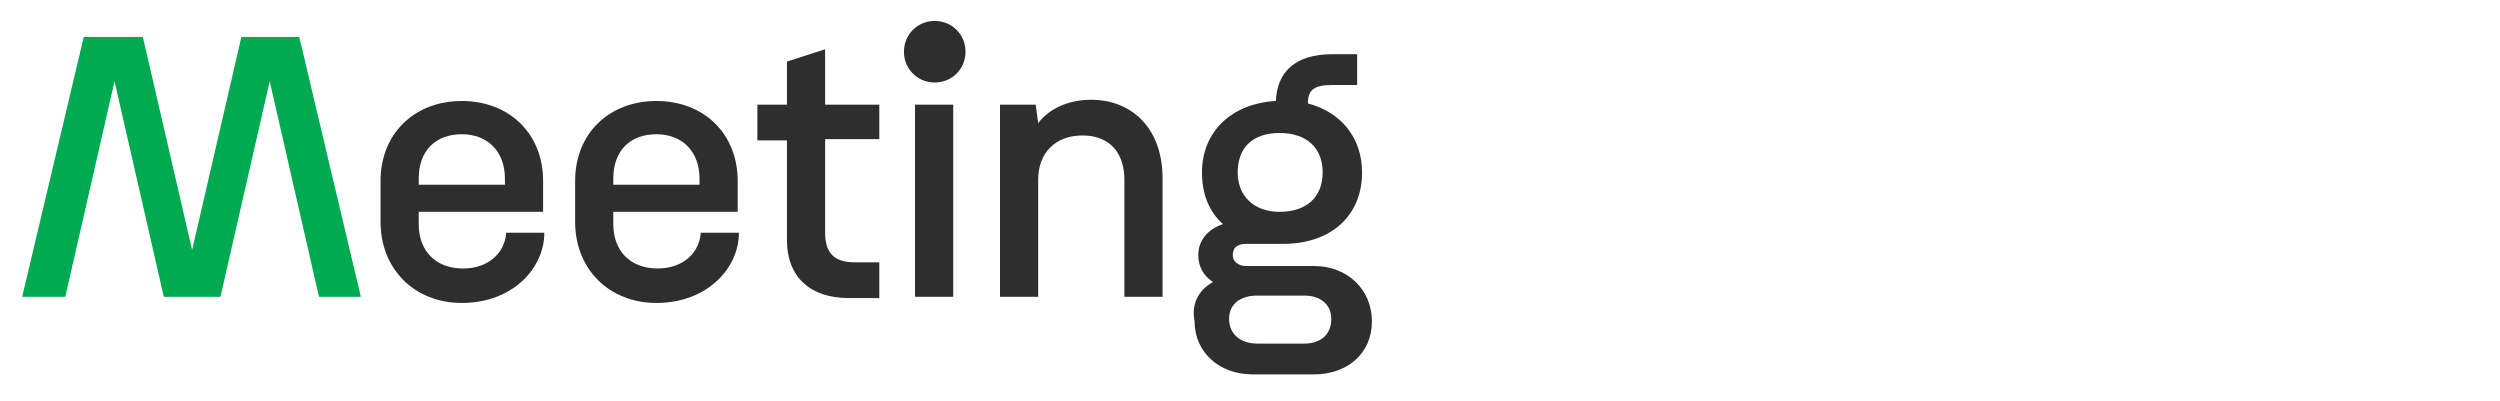
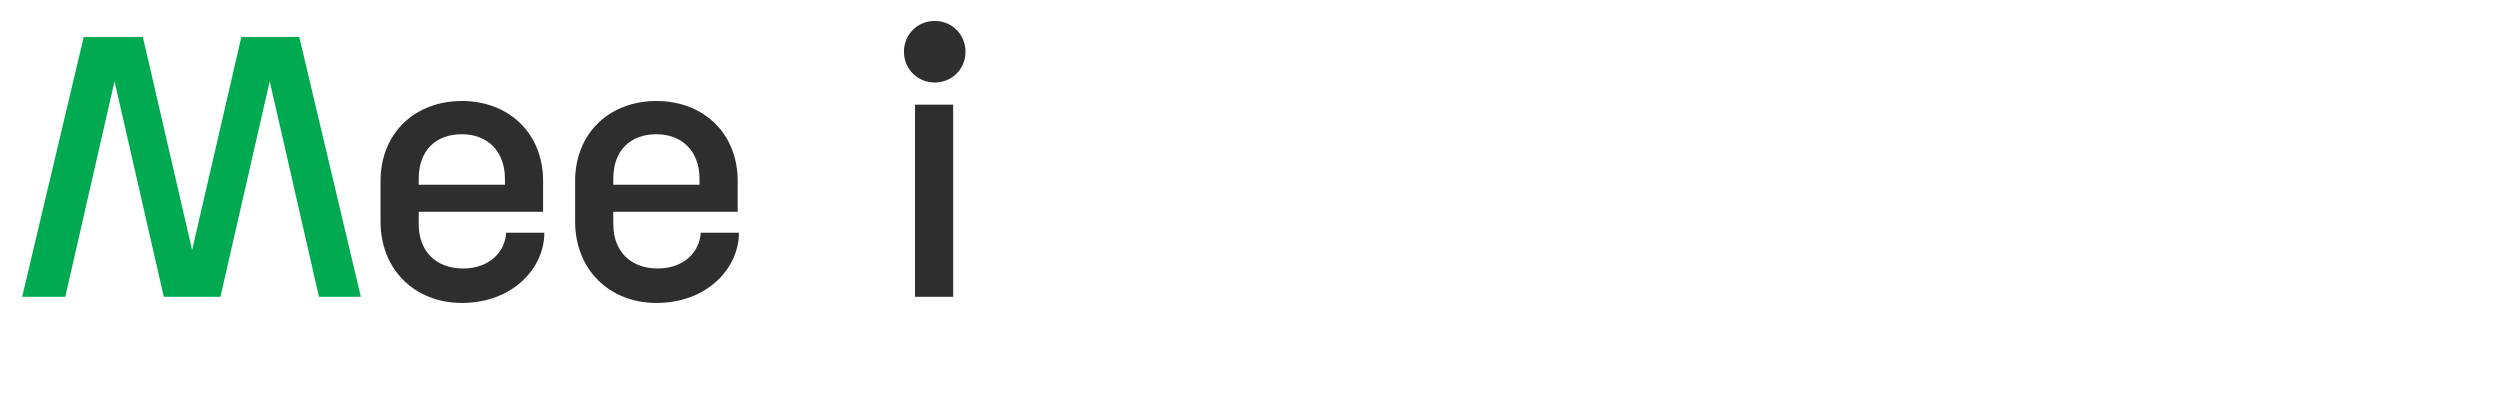
<svg xmlns="http://www.w3.org/2000/svg" version="1.1" id="Calque_1" x="0px" y="0px" viewBox="0 0 203 32.6" style="enable-background:new 0 0 203 32.6;" xml:space="preserve">
  <style type="text/css">
	.st0{fill:#00AA50;}
	.st1{fill:#2E2E2E;}
</style>
  <g>
    <path class="st0" d="M1.8,24.1L6.8,3h4.8l4,17.3l4-17.3h4.7l5,21.1h-3.4l-4-17.5l-4,17.5h-4.6l-4-17.5l-4,17.5H1.8z" />
    <path class="st1" d="M30.9,14.7c0-3.9,2.8-6.5,6.6-6.5c3.8,0,6.6,2.6,6.6,6.5v2.5H34v1c0,2.2,1.4,3.6,3.6,3.6   c2.1,0,3.4-1.3,3.5-2.9h3.1c0,2.9-2.6,5.7-6.7,5.7c-3.8,0-6.6-2.7-6.6-6.6V14.7z M34,15h7v-0.5c0-2.2-1.4-3.6-3.5-3.6   c-2.1,0-3.5,1.3-3.5,3.6V15z" />
    <path class="st1" d="M46.7,14.7c0-3.9,2.8-6.5,6.6-6.5c3.8,0,6.6,2.6,6.6,6.5v2.5H49.8v1c0,2.2,1.4,3.6,3.6,3.6   c2.1,0,3.4-1.3,3.5-2.9H60c0,2.9-2.6,5.7-6.7,5.7c-3.8,0-6.6-2.7-6.6-6.6V14.7z M49.8,15h7v-0.5c0-2.2-1.4-3.6-3.5-3.6   c-2.1,0-3.5,1.3-3.5,3.6V15z" />
-     <path class="st1" d="M71.4,11.3H67v7.6c0,1.6,0.7,2.4,2.4,2.4h2v2.9h-2.5c-3.1,0-5-1.7-5-4.7v-8.1h-2.4V8.5h2.4V5L67,4v4.5h4.4   V11.3z" />
    <path class="st1" d="M75.9,1.7c1.4,0,2.5,1.1,2.5,2.5s-1.1,2.5-2.5,2.5s-2.5-1.1-2.5-2.5S74.5,1.7,75.9,1.7z M74.3,8.5h3.1v15.6   h-3.1V8.5z" />
-     <path class="st1" d="M81.2,24.1V8.5h2.9l0.2,1.5c0.9-1.2,2.5-1.9,4.3-1.9c3.2,0,5.8,2.2,5.8,6.4v9.6h-3.1v-9.5   c0-2.3-1.3-3.6-3.4-3.6c-2.2,0-3.6,1.4-3.6,3.6v9.5H81.2z" />
-     <path class="st1" d="M98.5,22.9c-0.8-0.5-1.2-1.3-1.2-2.2c0-1.2,0.8-2.1,2-2.5c-1.1-1-1.7-2.4-1.7-4.2c0-3.3,2.4-5.6,6-5.8   c0.1-2.3,1.5-3.8,4.6-3.8h2v2.5h-2c-1.5,0-2,0.4-2,1.5c2.7,0.7,4.4,2.8,4.4,5.6c0,3.5-2.5,5.8-6.4,5.8h-3c-0.7,0-1.1,0.3-1.1,0.9   c0,0.5,0.4,0.9,1.1,0.9h5.5c2.7,0,4.7,1.9,4.7,4.5s-2,4.3-4.7,4.3h-5c-2.7,0-4.7-1.8-4.7-4.3C96.7,24.6,97.4,23.5,98.5,22.9z    M102.1,27.9h3.8c1.3,0,2.2-0.7,2.2-2c0-1.2-0.9-1.9-2.2-1.9h-3.8c-1.4,0-2.3,0.7-2.3,1.9C99.8,27.1,100.7,27.9,102.1,27.9z    M103.9,17.2c2.2,0,3.5-1.2,3.5-3.2c0-2-1.3-3.2-3.5-3.2c-2.2,0-3.4,1.2-3.4,3.2C100.5,15.9,101.8,17.2,103.9,17.2z" />
  </g>
</svg>